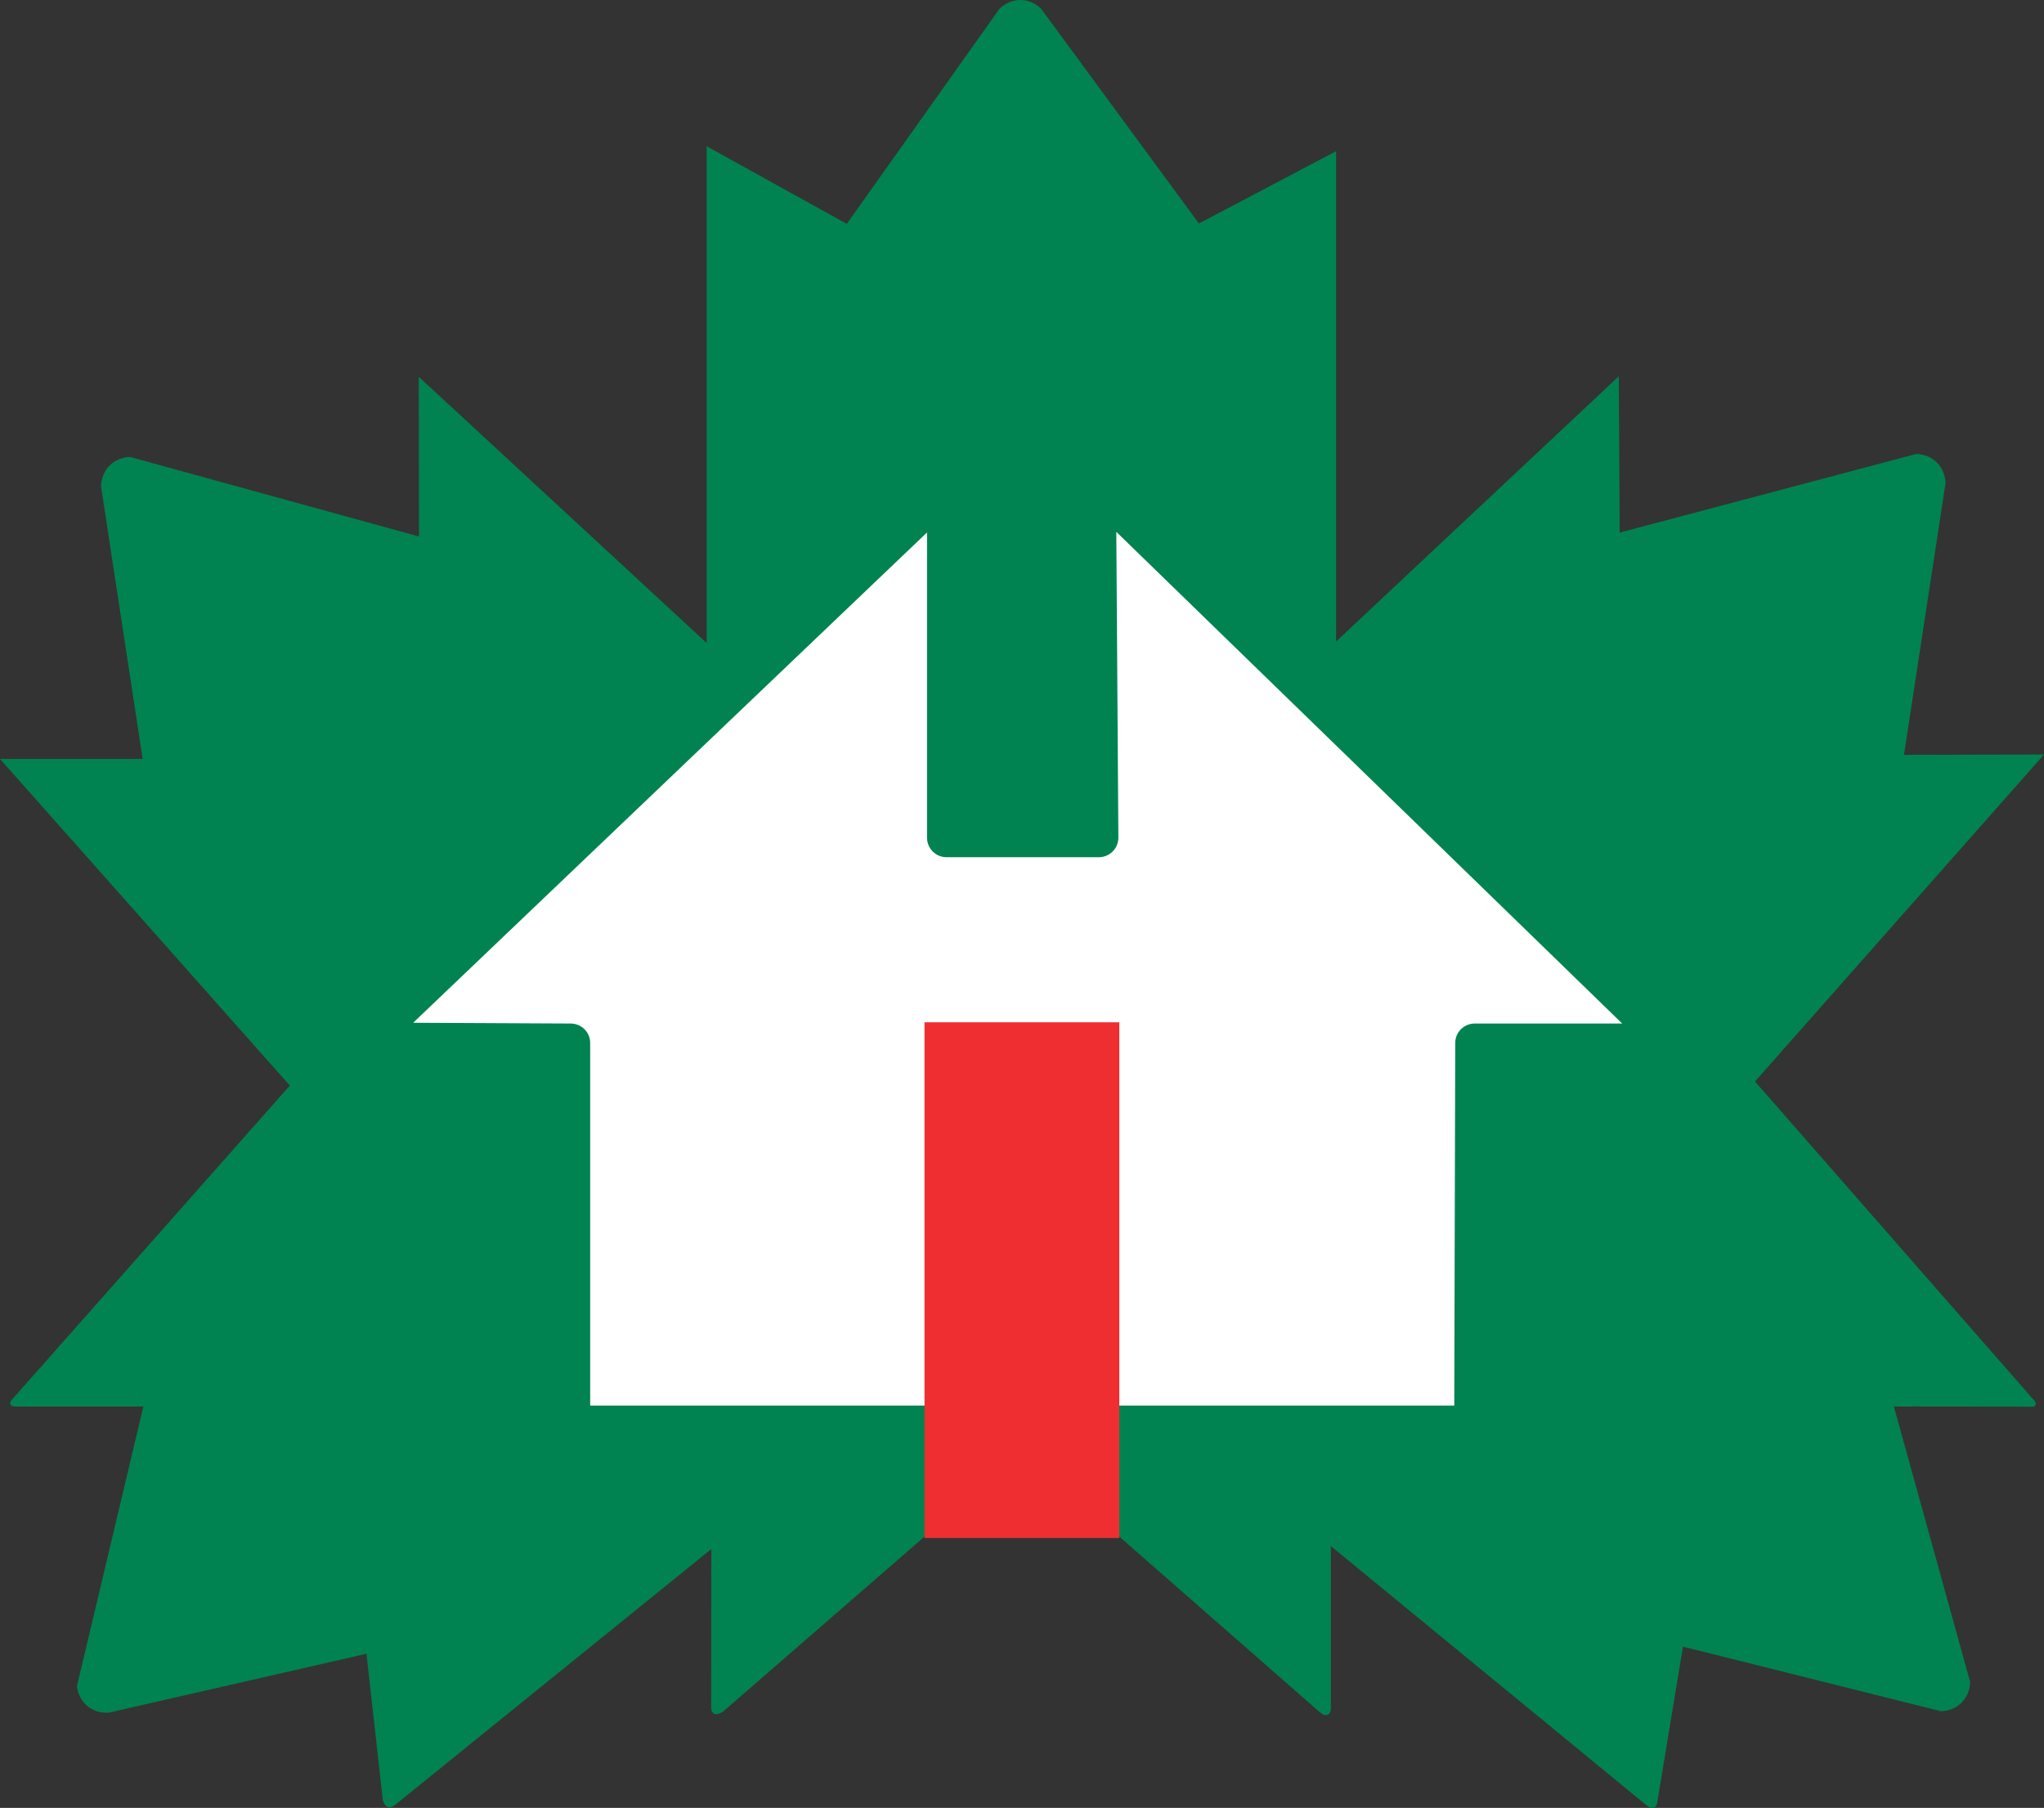
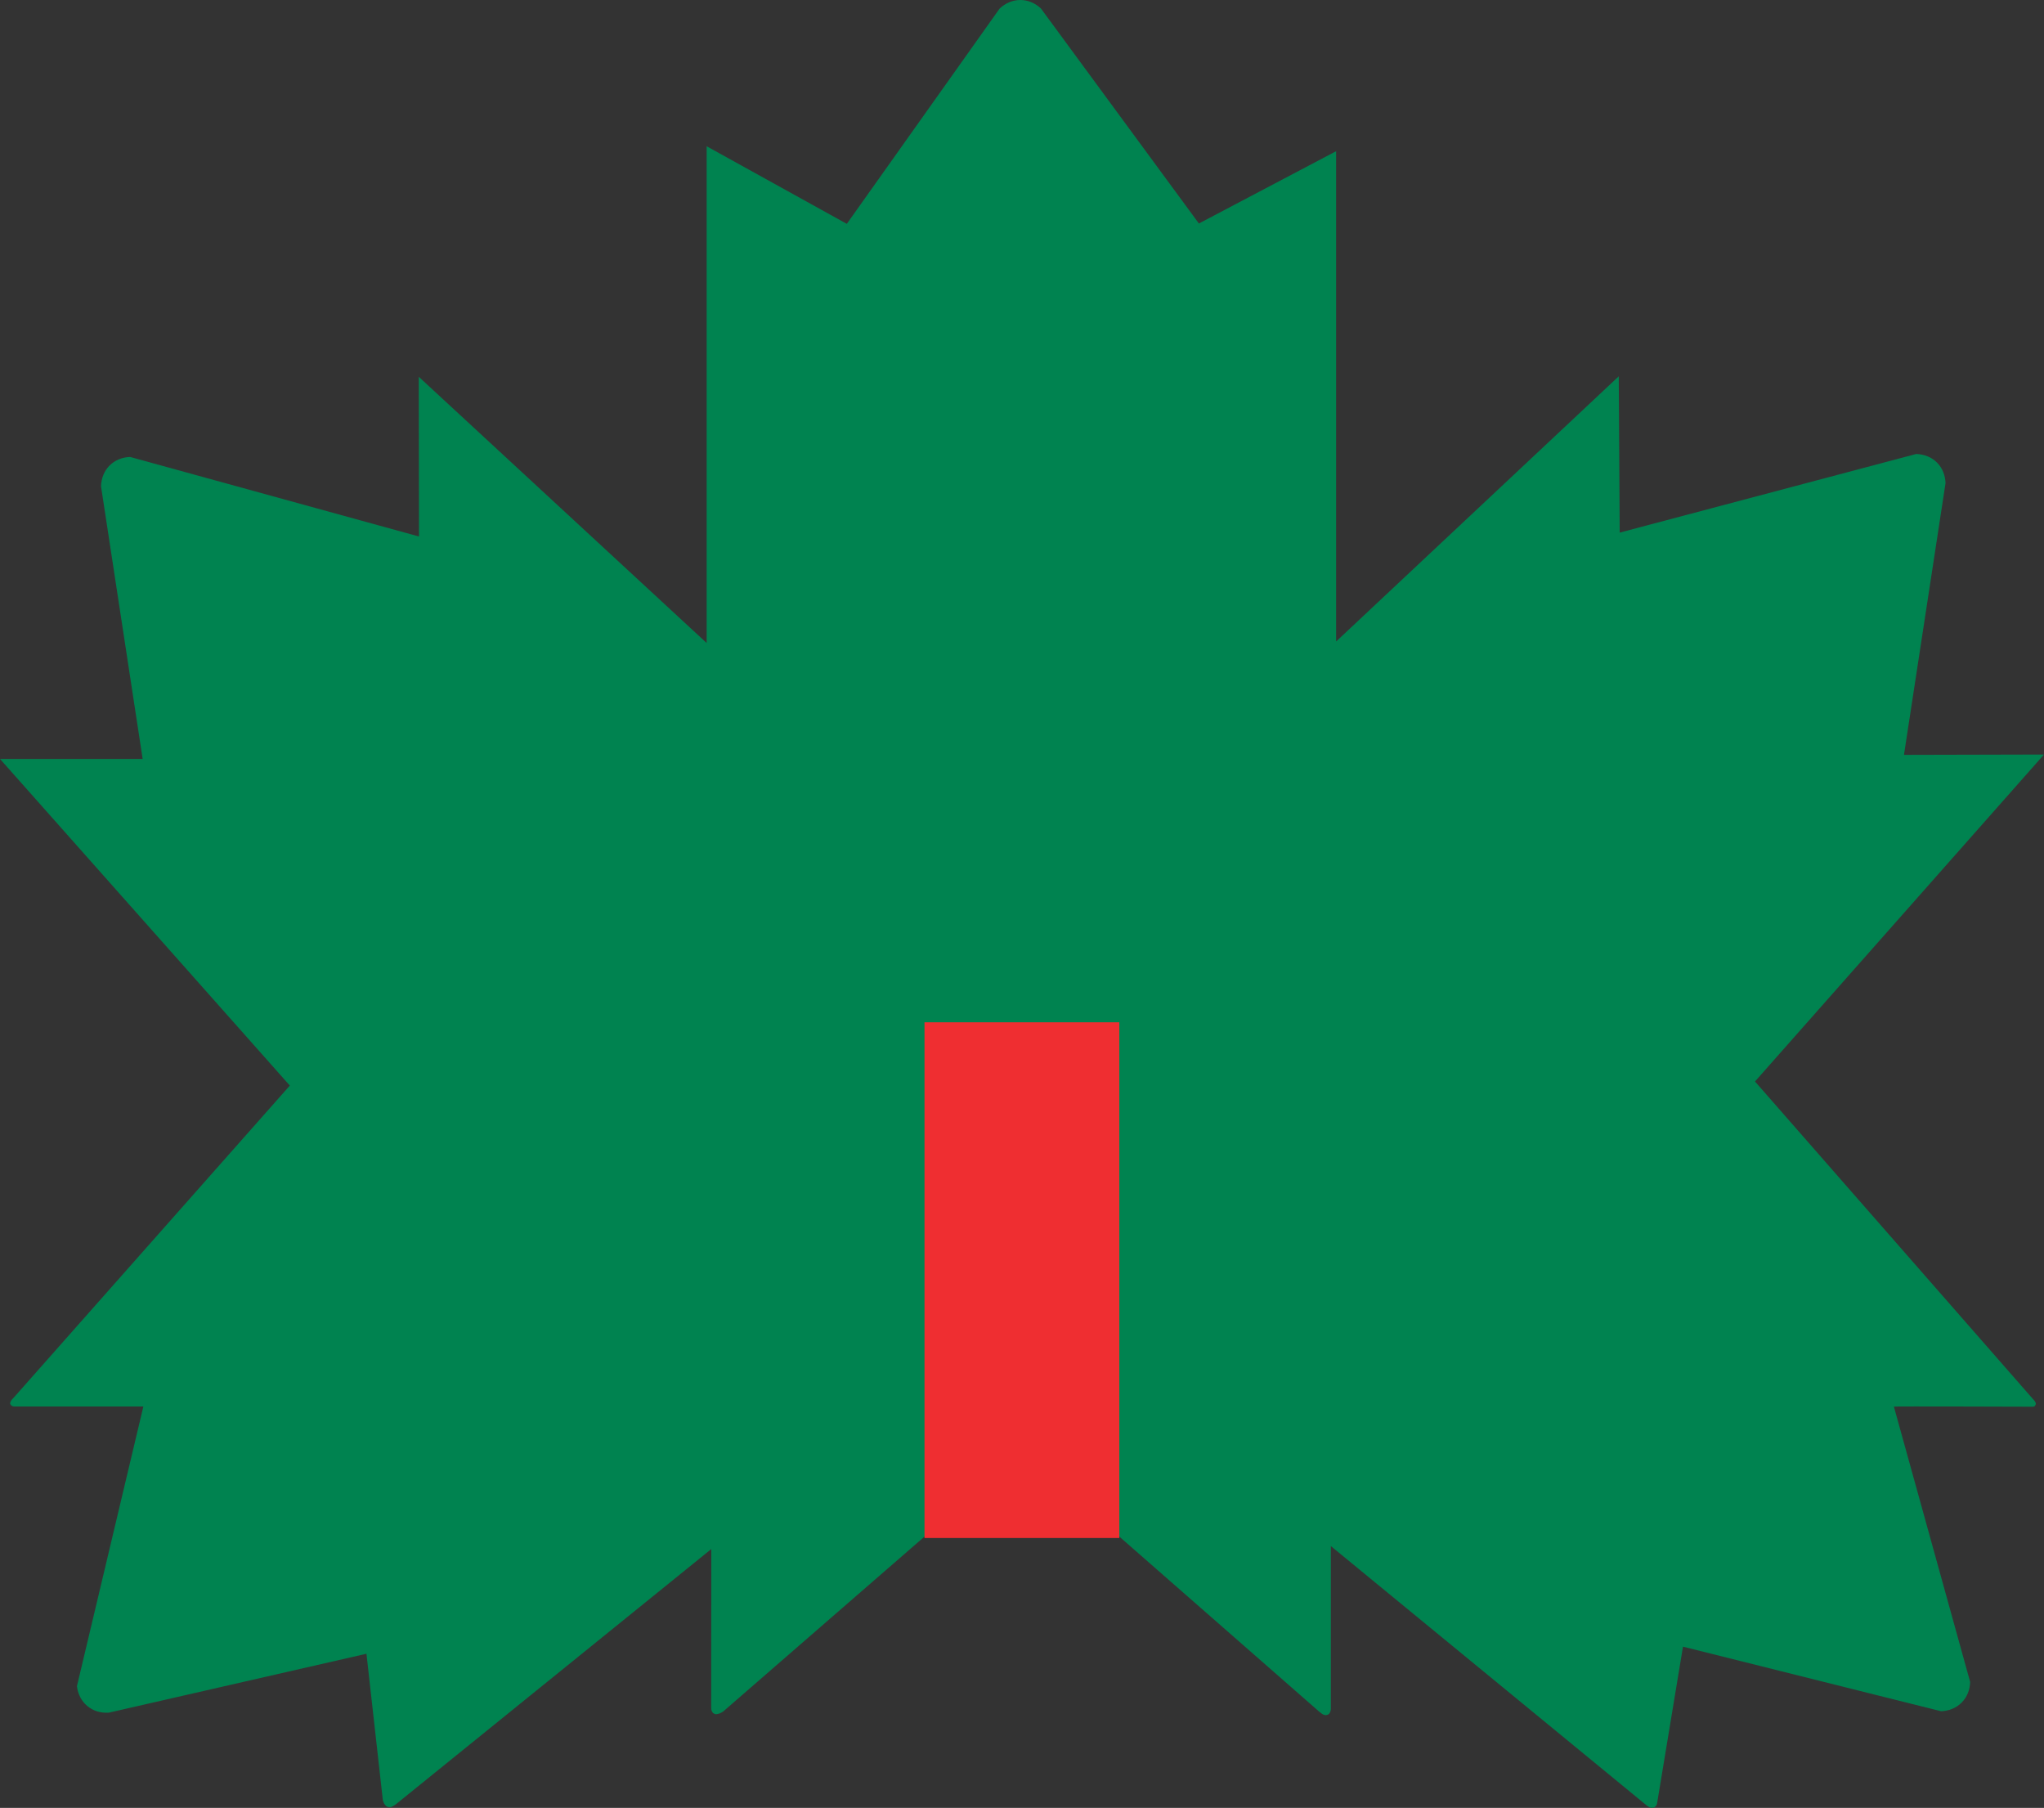
<svg xmlns="http://www.w3.org/2000/svg" xmlns:ns1="http://www.inkscape.org/namespaces/inkscape" xmlns:ns2="http://sodipodi.sourceforge.net/DTD/sodipodi-0.dtd" id="svg3336" version="1.1" ns1:version="0.91 r13725" xml:space="preserve" width="400" height="353.734" viewBox="0 0 400 353.734" ns2:docname="CHBA_Logo_2008.svg">
  <rect x="0" y="0" width="400" height="353.734" fill="#333333" stroke="none" />
  <defs id="defs3340">
    <clipPath clipPathUnits="userSpaceOnUse" id="clipPath3352">
      <path d="M 0,1619.87 0,0 l 1564.23,0 0,1619.87" id="path3354" ns1:connector-curvature="0" />
    </clipPath>
  </defs>
  <ns2:namedview pagecolor="#ffffff" bordercolor="#666666" borderopacity="1" objecttolerance="10" gridtolerance="10" guidetolerance="10" ns1:pageopacity="0" ns1:pageshadow="2" ns1:window-width="1366" ns1:window-height="706" id="namedview3338" showgrid="false" fit-margin-top="0" fit-margin-left="0" fit-margin-right="0" fit-margin-bottom="0" ns1:zoom="1.5237445" ns1:cx="200" ns1:cy="176.86693" ns1:window-x="-8" ns1:window-y="-8" ns1:window-maximized="1" ns1:current-layer="g3344" />
  <g id="g3344" ns1:groupmode="layer" ns1:label="CHBA 0017" transform="matrix(1.25,0,0,-1.25,-28.384,353.734)">
    <path ns1:connector-curvature="0" id="path3366" style="fill:#008350;fill-opacity:1;fill-rule:nonzero;stroke:none" d="m 179.197,281.639 c 0.901,0.846 2.028,1.348 3.245,1.348 1.215,0 2.327,-0.493 3.226,-1.325 l 24.734,-33.659 21.48,11.315 0,-76.746 44.252,41.512 0.146,-24.466 46.424,12.307 c 1.235,-0.04 2.383,-0.479 3.25,-1.34 0.856,-0.862 1.291,-2.002 1.337,-3.223 l -6.506,-42.535 21.923,0.054 -45.247,-51.179 43.554,-49.751 0.076,-0.076 0.093,-0.108 0.07,-0.096 0.061,-0.091 0.035,-0.075 0.038,-0.073 0.038,-0.114 0,-0.075 -0.018,-0.097 -0.041,-0.073 -0.032,-0.076 -0.058,-0.073 -0.076,-0.073 -0.093,-0.04 -0.128,-0.018 -0.149,0 c 0,0 -21.625,0.073 -21.625,0.018 l 11.94,-43.099 c -0.035,-1.232 -0.479,-2.383 -1.343,-3.244 -0.856,-0.855 -1.991,-1.297 -3.215,-1.34 l -40.4,10.106 -4.038,-24.425 -0.056,-0.245 -0.093,-0.208 L 281.85,0.204 281.663,0.058 281.456,0.017 281.213,0 l -0.207,0.076 -0.277,0.146 -0.263,0.189 -49.409,40.57 0,-25.527 -0.02,-0.169 -0.04,-0.149 -0.053,-0.149 -0.072,-0.148 -0.097,-0.131 -0.131,-0.097 -0.148,-0.049 -0.168,-0.041 -0.152,0 -0.148,0.041 -0.168,0.049 -0.169,0.097 -0.168,0.131 -0.148,0.114 -0.186,0.148 -32.245,28.237 -28.603,-0.097 -32.311,-28.067 -0.151,-0.128 -0.209,-0.117 -0.185,-0.09 -0.203,-0.09 -0.188,-0.041 -0.188,-0.039 -0.205,0 -0.148,0.056 -0.205,0.114 -0.114,0.148 -0.114,0.205 -0.054,0.221 -0.017,0.245 0,0.232 0.017,24.623 -49.428,-39.988 -0.152,-0.091 -0.165,-0.113 -0.168,-0.099 -0.171,-0.073 -0.169,-0.035 -0.185,0 -0.205,0.035 -0.186,0.09 L 83.067,0.376 82.959,0.526 82.845,0.674 82.771,0.844 82.714,0.992 82.64,1.215 82.62,1.422 80.079,24.125 39.717,14.897 c -1.235,-0.07 -2.418,0.271 -3.353,1.054 -0.927,0.782 -1.463,1.877 -1.614,3.086 l 10.402,43.793 -20.183,0 -0.169,0.017 -0.148,0.033 -0.11,0.075 -0.112,0.079 -0.076,0.108 -0.057,0.131 0,0.131 0.057,0.133 0.057,0.148 0.111,0.17 0.114,0.131 0.129,0.125 43.316,48.95 -45.373,51.127 22.333,0 -6.519,42.682 c 0.04,1.238 0.479,2.39 1.34,3.251 0.859,0.856 1.996,1.295 3.217,1.339 l 45.225,-12.454 -0.036,25.002 45.07,-41.672 0,77.758 21.942,-12.147 23.918,33.691" />
-     <path style="fill:#ffffff;fill-opacity:1;fill-rule:nonzero;stroke:none" d="M 218.457 104.066 L 218.859 163.904 L 218.857 163.902 C 218.857 166.019 217.154 167.723 215.041 167.723 L 185.232 167.723 C 183.12 167.723 181.416 166.019 181.416 163.902 L 181.416 104.18 L 80.855 200.117 L 111.676 200.268 C 113.793 200.268 115.494 201.965 115.494 204.08 L 115.494 275.016 L 284.592 275.016 L 284.783 204.084 L 284.783 204.08 C 284.783 201.966 286.486 200.268 288.602 200.268 L 317.453 200.268 L 218.457 104.066 z " transform="matrix(0.8,0,0,-0.8,22.707,282.987)" id="path3368" />
    <path ns1:connector-curvature="0" id="path3372" style="fill:#ef2e31;fill-opacity:1;fill-rule:nonzero;stroke:none" d="m 167.443,42.243 30.497,0 0,80.723 -30.497,0 0,-80.723 z" />
  </g>
</svg>